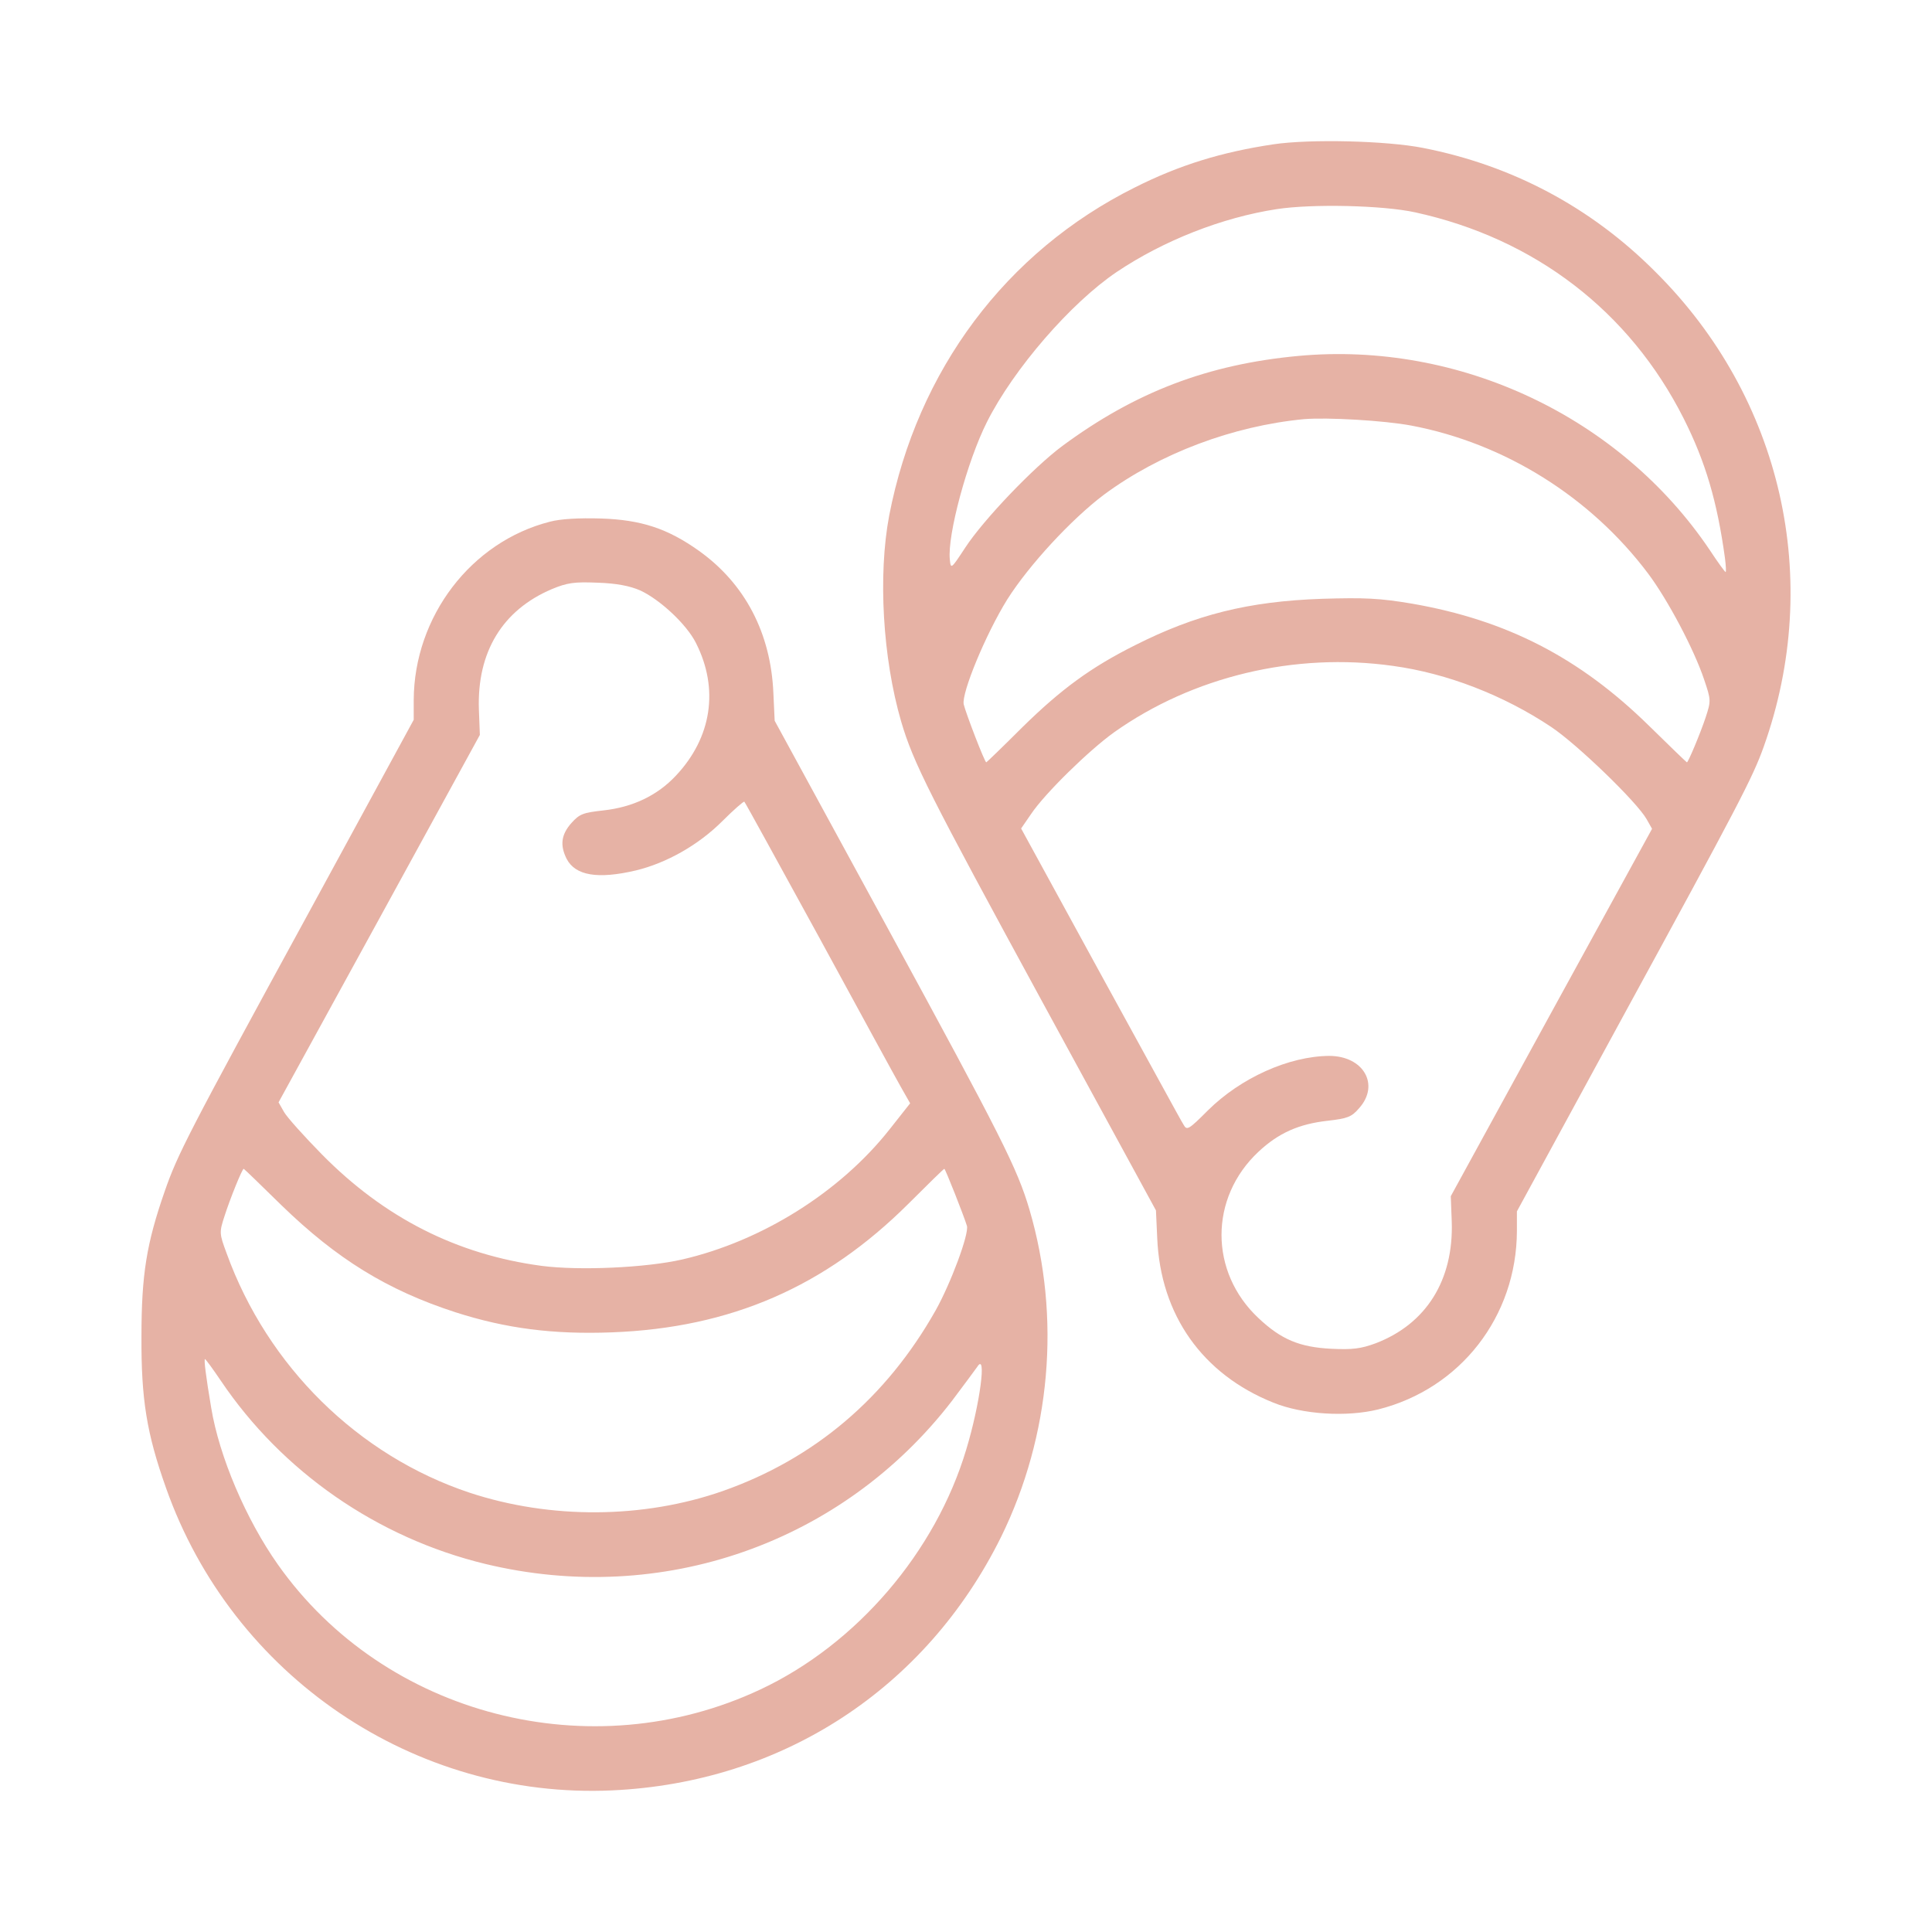
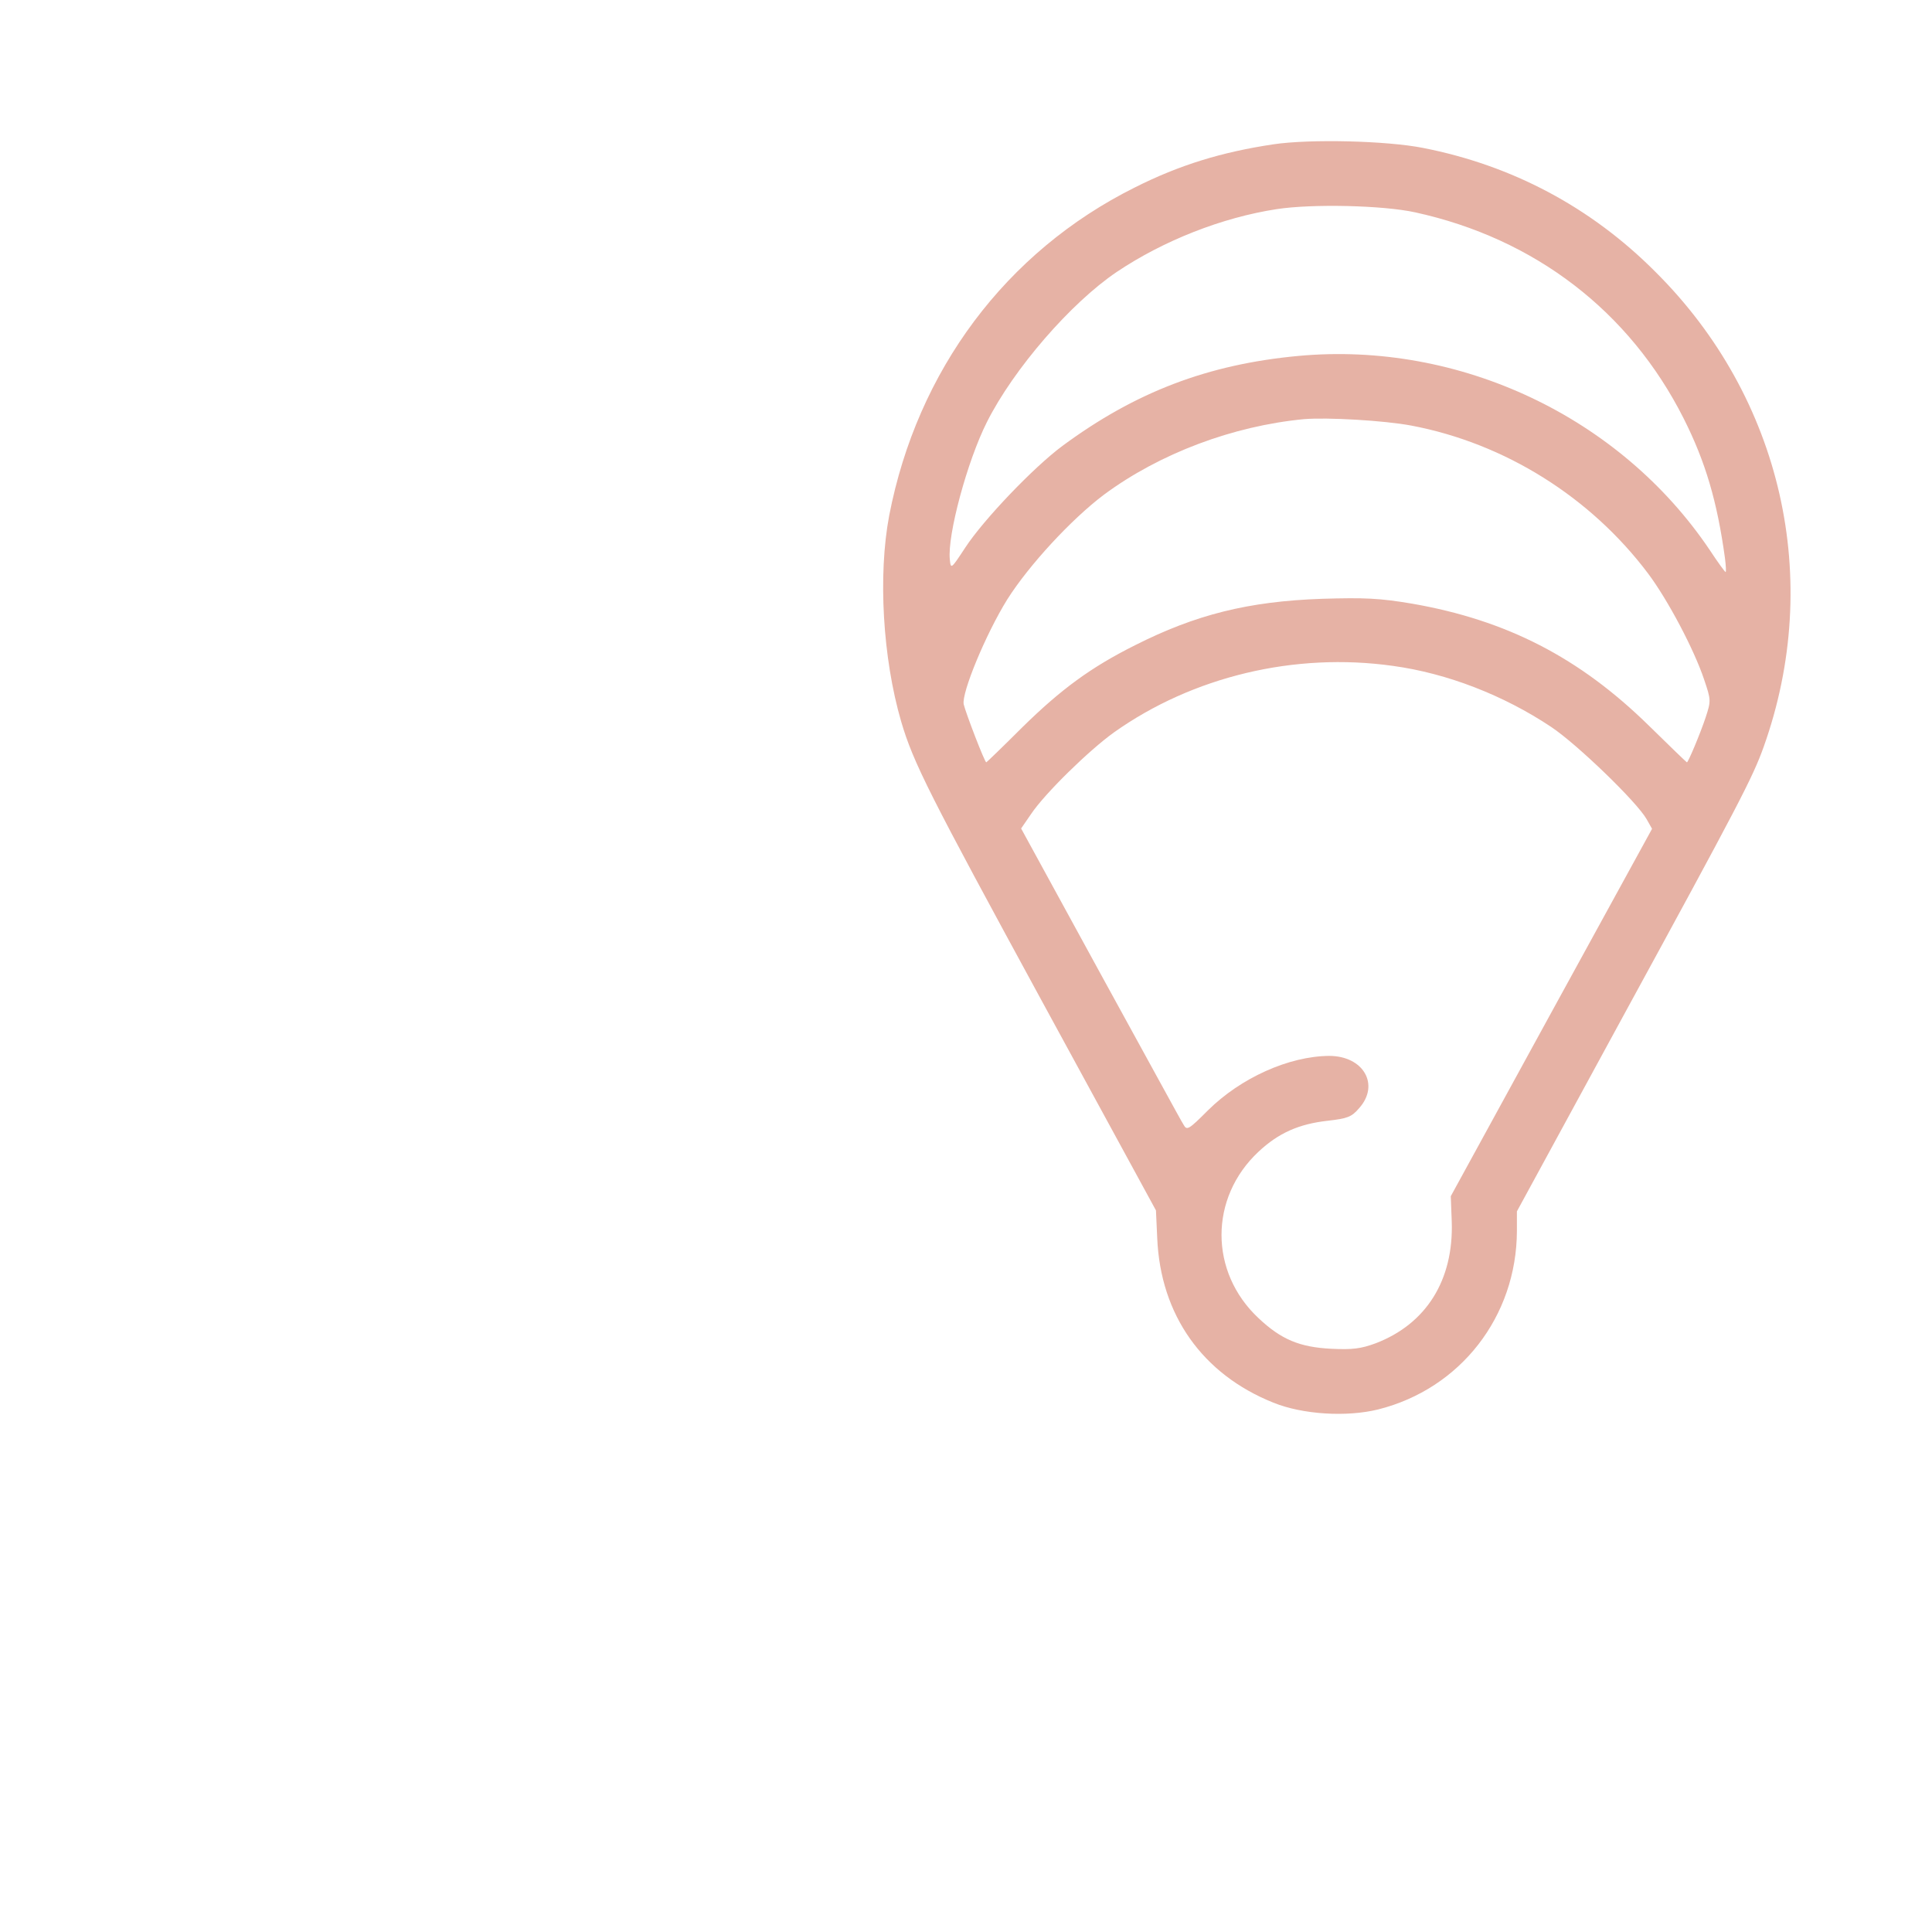
<svg xmlns="http://www.w3.org/2000/svg" width="100" height="100" viewBox="0 0 100 100" fill="none">
  <path d="M65.909 7.47C63.238 7.87 61.05 8.538 58.73 9.707C52.068 13.029 47.477 19.174 46.024 26.687C45.44 29.776 45.69 34.067 46.642 37.339C47.276 39.493 48.094 41.096 53.955 51.865L59.832 62.65L59.898 64.086C60.066 68.06 62.236 71.132 65.909 72.601C67.428 73.219 69.716 73.353 71.335 72.952C75.593 71.883 78.498 68.143 78.515 63.719V62.7L83.958 52.7C90.035 41.563 90.72 40.244 91.287 38.658C94.376 30.009 92.239 20.593 85.694 14.081C82.355 10.725 78.264 8.555 73.639 7.653C71.769 7.286 67.812 7.186 65.909 7.47ZM73.255 10.992C79.433 12.345 84.342 16.102 87.147 21.661C88.282 23.915 88.883 25.969 89.284 28.891C89.334 29.291 89.35 29.609 89.317 29.609C89.284 29.609 88.916 29.108 88.499 28.473C83.858 21.578 75.543 17.654 67.211 18.422C62.52 18.856 58.763 20.292 54.99 23.081C53.504 24.183 50.916 26.887 49.964 28.34C49.23 29.459 49.213 29.475 49.163 28.958C49.029 27.705 50.065 23.865 51.083 21.845C52.469 19.09 55.424 15.684 57.795 14.081C60.232 12.445 63.254 11.26 66.076 10.826C67.913 10.542 71.586 10.625 73.255 10.992ZM73.055 22.029C77.897 22.947 82.338 25.735 85.31 29.692C86.345 31.078 87.681 33.616 88.198 35.152C88.566 36.237 88.566 36.27 88.282 37.139C87.998 37.99 87.38 39.459 87.314 39.459C87.297 39.459 86.412 38.608 85.36 37.573C81.754 34.033 77.98 32.096 73.088 31.245C71.402 30.961 70.651 30.928 68.413 30.994C64.607 31.128 61.885 31.813 58.746 33.399C56.476 34.534 54.923 35.669 52.903 37.656C51.901 38.658 51.066 39.459 51.05 39.459C50.966 39.459 49.981 36.888 49.881 36.454C49.764 35.87 51.016 32.831 52.135 31.028C53.253 29.258 55.457 26.871 57.144 25.602C60.032 23.465 63.822 22.045 67.495 21.695C68.697 21.595 71.636 21.762 73.055 22.029ZM72.103 34.467C74.908 34.851 77.83 35.987 80.284 37.623C81.637 38.525 84.726 41.513 85.227 42.398L85.51 42.899L80.301 52.399L75.092 61.916L75.142 63.235C75.242 66.257 73.823 68.528 71.202 69.529C70.434 69.813 70 69.863 68.914 69.813C67.261 69.73 66.31 69.329 65.141 68.227C62.587 65.839 62.587 61.999 65.141 59.612C66.176 58.643 67.228 58.176 68.731 58.009C69.733 57.892 69.95 57.825 70.35 57.358C71.436 56.139 70.567 54.653 68.797 54.653C66.71 54.67 64.223 55.788 62.52 57.475C61.535 58.46 61.434 58.526 61.268 58.226C61.151 58.059 59.231 54.519 56.96 50.395L52.853 42.882L53.37 42.131C54.088 41.062 56.359 38.842 57.661 37.907C61.735 35.018 67.011 33.749 72.103 34.467Z" fill="#E6B2A5" />
-   <path d="M28.46 27.004C24.386 28.039 21.431 31.913 21.414 36.237V37.256L15.971 47.257C9.693 58.76 9.192 59.745 8.524 61.665C7.589 64.353 7.322 65.956 7.322 69.179C7.306 72.418 7.589 74.188 8.591 77.009C12.031 86.76 21.447 93.138 31.682 92.67C40.481 92.269 47.927 87.411 51.818 79.547C54.389 74.304 54.923 68.194 53.287 62.617C52.652 60.463 51.834 58.86 45.974 48.091L40.097 37.306L40.03 35.87C39.897 32.764 38.561 30.21 36.173 28.507C34.554 27.355 33.185 26.904 31.098 26.837C29.996 26.804 29.011 26.854 28.46 27.004ZM33.135 30.56C34.153 31.028 35.539 32.313 36.023 33.282C37.225 35.653 36.841 38.174 34.988 40.144C34.02 41.179 32.751 41.78 31.231 41.947C30.179 42.064 29.996 42.131 29.578 42.598C29.044 43.199 28.977 43.75 29.328 44.452C29.779 45.32 30.931 45.52 32.917 45.053C34.504 44.669 36.157 43.734 37.392 42.498C37.977 41.914 38.494 41.463 38.527 41.496C38.578 41.547 40.297 44.685 42.384 48.492C44.455 52.299 46.358 55.788 46.625 56.256L47.109 57.107L46.041 58.46C43.469 61.715 39.429 64.237 35.322 65.188C33.435 65.622 29.979 65.773 28.042 65.522C23.651 64.938 19.895 63.035 16.655 59.745C15.737 58.81 14.852 57.825 14.702 57.558L14.418 57.057L19.627 47.557L24.837 38.04L24.787 36.721C24.686 33.749 26.005 31.579 28.56 30.494C29.361 30.16 29.729 30.11 30.931 30.16C31.916 30.193 32.6 30.327 33.135 30.56ZM14.568 62.383C17.424 65.155 20.028 66.774 23.584 67.926C26.189 68.761 28.627 69.079 31.682 68.962C37.826 68.728 42.702 66.607 47.026 62.3C48.011 61.315 48.846 60.497 48.879 60.497C48.929 60.497 49.898 62.951 50.048 63.452C50.165 63.869 49.213 66.424 48.428 67.826C45.874 72.351 42.151 75.507 37.409 77.176C33.301 78.612 28.493 78.645 24.302 77.26C18.542 75.34 13.851 70.731 11.73 64.871C11.346 63.836 11.346 63.786 11.63 62.918C11.897 62.083 12.531 60.497 12.615 60.497C12.632 60.497 13.517 61.348 14.568 62.383ZM11.43 71.466C14.602 76.174 19.527 79.597 25.12 80.949C34.253 83.153 43.603 79.881 49.28 72.501C49.881 71.7 50.465 70.915 50.582 70.748C51.083 69.947 50.732 72.651 50.014 75.022C48.428 80.332 44.338 85.107 39.362 87.444C30.597 91.568 19.911 88.813 14.385 80.983C12.732 78.645 11.346 75.39 10.929 72.852C10.662 71.266 10.545 70.347 10.611 70.347C10.645 70.347 11.012 70.848 11.43 71.466Z" fill="#E6B2A5" />
</svg>